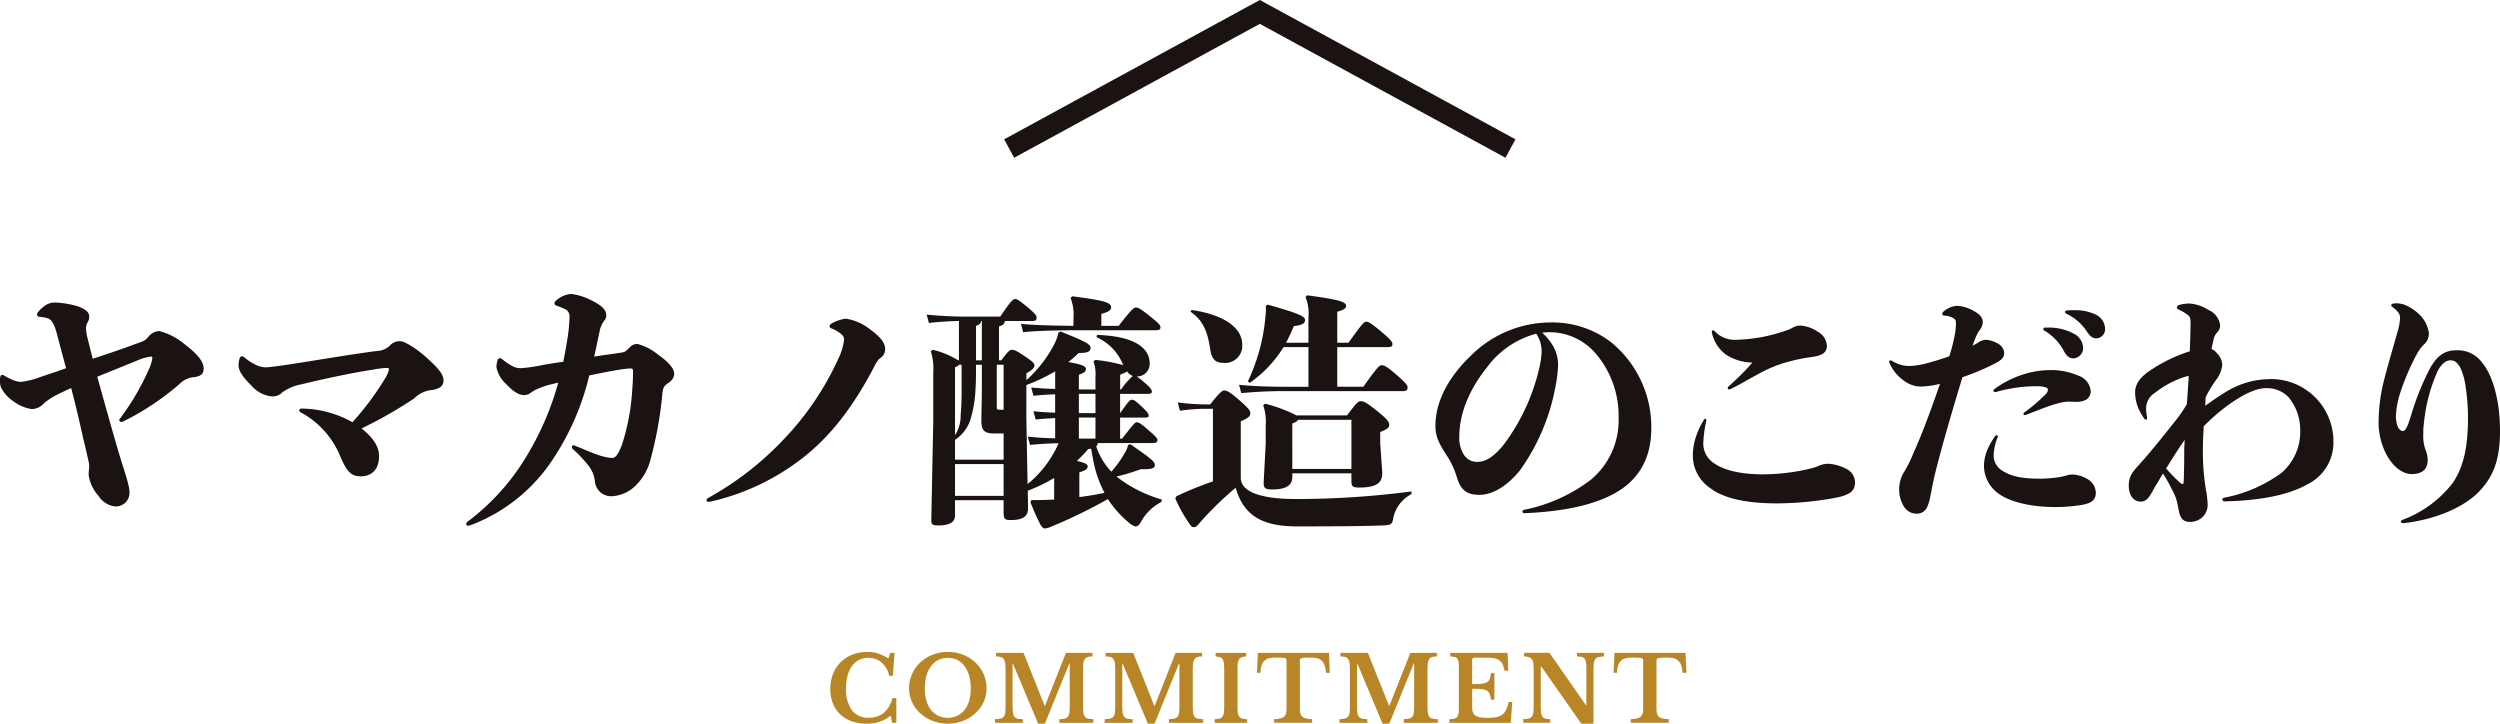
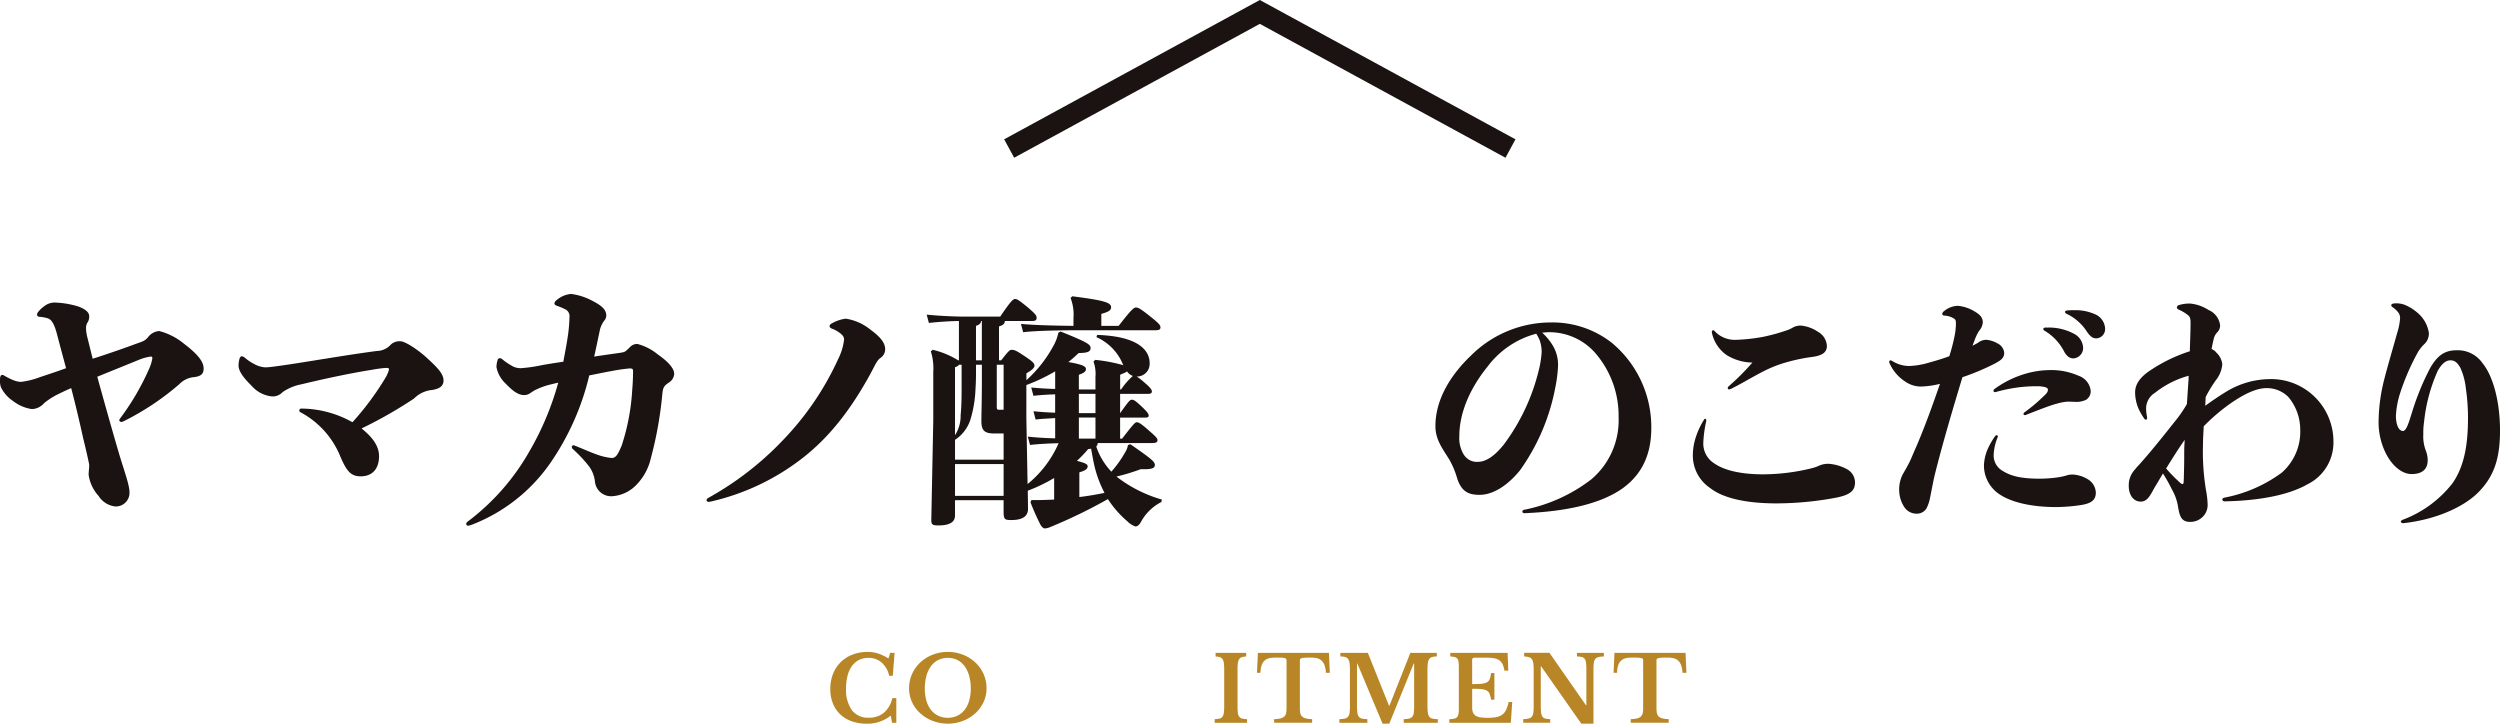
<svg xmlns="http://www.w3.org/2000/svg" id="グループ_15613" data-name="グループ 15613" width="380" height="110" viewBox="0 0 380 110">
  <defs>
    <style>
      .cls-1 {
        fill: none;
      }

      .cls-2 {
        clip-path: url(#clip-path);
      }

      .cls-3 {
        fill: #1a1311;
      }

      .cls-4 {
        fill: #b88626;
      }

      .cls-5 {
        fill: #1b1311;
      }
    </style>
    <clipPath id="clip-path">
      <rect id="長方形_2991" data-name="長方形 2991" class="cls-1" width="380" height="110" />
    </clipPath>
  </defs>
  <g id="グループ_15612" data-name="グループ 15612" class="cls-2" transform="translate(0 0)">
    <path id="パス_14830" data-name="パス 14830" class="cls-3" d="M14.086,51.851c2.164-.694,4.287-1.431,6.084-2.086,1.511-.572,1.756-.531,2.328-1.185a2.3,2.3,0,0,1,1.715-.941,9.8,9.8,0,0,1,3.8,1.963c1.715,1.307,2.939,2.535,2.939,3.72,0,.694-.244,1.145-1.347,1.308a3.6,3.6,0,0,0-2.368,1.1,40.289,40.289,0,0,1-8.492,5.642,1.027,1.027,0,0,1-.286.082c-.162,0-.326-.122-.326-.245a.539.539,0,0,1,.122-.286,37.971,37.971,0,0,0,4.328-7.359,6.766,6.766,0,0,0,.572-1.759c0-.286-.082-.286-.286-.286a8.04,8.04,0,0,0-1.552.409c-2.082.859-4.45,1.8-6.533,2.657,1.1,3.965,2.288,8.217,3.349,11.815.816,2.7,1.551,4.661,1.551,5.765A2.071,2.071,0,0,1,17.516,74.3,3.447,3.447,0,0,1,14.984,72.7a6.018,6.018,0,0,1-1.51-3.189c0-.613.082-.941.082-1.35a1.647,1.647,0,0,0-.041-.448c-.2-.982-.612-2.741-.858-3.721-.53-2.413-1.142-5.029-1.837-7.686-.734.327-1.348.613-1.837.859A10.684,10.684,0,0,0,6.7,58.6a2.559,2.559,0,0,1-1.837.9,5.983,5.983,0,0,1-2.817-1.185A5.433,5.433,0,0,1,.162,56.225,2.71,2.71,0,0,1,0,55.08c0-.572.122-.776.366-.776a.916.916,0,0,1,.368.164,11.222,11.222,0,0,0,1.225.613,3.85,3.85,0,0,0,1.185.287A11.949,11.949,0,0,0,6,54.672c1.184-.409,2.613-.858,4.041-1.389-.448-1.677-.938-3.476-1.428-5.356-.409-1.472-.818-2.085-1.43-2.248a5.9,5.9,0,0,0-1.1-.2c-.285,0-.449-.122-.449-.326a.58.58,0,0,1,.163-.409,4.26,4.26,0,0,1,.9-.859,2.553,2.553,0,0,1,1.8-.572,13.537,13.537,0,0,1,3.47.613c.94.368,1.593.819,1.593,1.472a1.762,1.762,0,0,1-.2.859,1.543,1.543,0,0,0-.285.858,6.032,6.032,0,0,0,.2,1.472Z" transform="translate(0 2.681)" />
    <path id="パス_14831" data-name="パス 14831" class="cls-3" d="M56.564,54.328a4.906,4.906,0,0,0,.49-1.185c0-.2-.082-.246-.45-.246a18.452,18.452,0,0,0-2.123.287c-3.184.491-7.554,1.431-10.738,2.208a7.415,7.415,0,0,0-2.858,1.185,2.062,2.062,0,0,1-1.633.654,4.71,4.71,0,0,1-3.022-1.553c-.9-.9-2.042-2.086-2.042-3.149a3.915,3.915,0,0,1,.123-.94c.082-.328.2-.45.367-.45a.664.664,0,0,1,.408.164A7.48,7.48,0,0,0,36.6,52.325a3.922,3.922,0,0,0,1.674.491c.612,0,2.205-.244,3.635-.449,4.287-.654,8.941-1.471,13.31-2.043a2.893,2.893,0,0,0,2.123-.981,1.947,1.947,0,0,1,1.47-.492c.613,0,2.369,1.063,3.879,2.412,1.47,1.35,2.655,2.454,2.655,3.517,0,.817-.49,1.267-1.715,1.472a4.434,4.434,0,0,0-2.777,1.307A67.141,67.141,0,0,1,52.889,62.1c1.47,1.186,2.654,2.535,2.654,4.212,0,1.962-1.062,3.066-2.776,3.066-1.511,0-2.123-.776-3.063-2.9a13.222,13.222,0,0,0-6.084-6.827.326.326,0,0,1-.2-.287.291.291,0,0,1,.327-.286A16.077,16.077,0,0,1,51.5,61.155a43.006,43.006,0,0,0,5.062-6.827" transform="translate(2.072 3.024)" />
    <path id="パス_14832" data-name="パス 14832" class="cls-3" d="M82.312,48.126a24.761,24.761,0,0,0,.2-2.535,1.163,1.163,0,0,0-.735-1.227,10.2,10.2,0,0,0-1.184-.491c-.246-.082-.368-.2-.368-.368a.7.7,0,0,1,.328-.49,3.862,3.862,0,0,1,2.2-.941,9.271,9.271,0,0,1,3.267,1.063c1.347.694,2.083,1.308,2.083,2.208a1.236,1.236,0,0,1-.328.817,3.816,3.816,0,0,0-.694,1.635c-.286,1.309-.53,2.576-.817,3.8,1.266-.2,2.532-.367,3.92-.572.735-.123.735-.082,1.51-.858a1.49,1.49,0,0,1,1.143-.491,8.193,8.193,0,0,1,3.1,1.594c1.47,1.023,2.49,2.086,2.49,2.944a1.664,1.664,0,0,1-.775,1.308c-.98.654-.939.858-1.1,2.493a58.172,58.172,0,0,1-1.675,9.035,8.5,8.5,0,0,1-2.409,4.252,5.581,5.581,0,0,1-3.389,1.512,2.476,2.476,0,0,1-2.7-2.207,4.689,4.689,0,0,0-1.062-2.535,20.047,20.047,0,0,0-2.288-2.412.426.426,0,0,1-.162-.328.235.235,0,0,1,.245-.244.37.37,0,0,1,.2.04c1.143.449,2.409,1.023,3.348,1.349a8.871,8.871,0,0,0,2.286.532c.7,0,1.021-.776,1.511-1.921a33.172,33.172,0,0,0,1.592-8.463c.082-.94.123-1.921.123-2.657,0-.45,0-.572-.531-.572a26.807,26.807,0,0,0-2.776.409c-.981.164-2.083.409-3.348.654a39.365,39.365,0,0,1-5.839,13.2,25.848,25.848,0,0,1-11.882,9.445,3.136,3.136,0,0,1-.694.2.27.27,0,0,1-.286-.245.43.43,0,0,1,.2-.367,34.8,34.8,0,0,0,9.391-10.671A43.71,43.71,0,0,0,80.8,55.565c-.45.082-.857.2-1.225.286a10.832,10.832,0,0,0-2.41.9c-.694.409-.856.694-1.592.694-.9,0-1.8-.736-2.735-1.717a4.605,4.605,0,0,1-1.429-2.535,3.683,3.683,0,0,1,.163-1.022c.082-.245.2-.327.327-.327a.58.58,0,0,1,.407.164,9.025,9.025,0,0,0,1.43.981,2.53,2.53,0,0,0,1.388.368,22.6,22.6,0,0,0,3.144-.45c1.1-.2,2.206-.368,3.308-.531.245-1.35.531-2.74.735-4.252" transform="translate(4.051 2.605)" />
    <path id="パス_14833" data-name="パス 14833" class="cls-3" d="M115.588,67a35.578,35.578,0,0,1-13.352,6.336,3.624,3.624,0,0,1-.653.122c-.2,0-.327-.122-.327-.244s.082-.246.286-.368a47.173,47.173,0,0,0,11.31-8.748,44.193,44.193,0,0,0,8.452-12.43,8.708,8.708,0,0,0,.857-2.861c0-.491-.285-.736-.653-1.023a4.546,4.546,0,0,0-1.184-.653c-.246-.082-.368-.245-.368-.368,0-.164.122-.327.368-.449a5.933,5.933,0,0,1,2.082-.7,7.722,7.722,0,0,1,3.716,1.635c1.387,1.022,2.286,1.922,2.286,3.025a1.588,1.588,0,0,1-.776,1.349c-.53.45-.694.941-1.509,2.453C123.264,59.271,120,63.645,115.588,67" transform="translate(6.138 2.824)" />
    <path id="パス_14834" data-name="パス 14834" class="cls-3" d="M143.8,52.148h.333c1.115-1.45,1.3-1.6,1.6-1.6.371,0,.631.073,1.856.892s1.6,1.115,1.6,1.524c0,.3-.371.669-1.225,1.152v1.041A19.2,19.2,0,0,0,152,50.066a6.856,6.856,0,0,0,.818-2.119l.333-.186c4.269,1.709,4.567,2.007,4.567,2.527s-.445.743-1.819.743a18.74,18.74,0,0,1-1.56,1.375c2.153.372,2.674.669,2.674,1.042s-.223.594-1.077.891v2.23h2.524V54.639a5.466,5.466,0,0,0-.3-2.305l.26-.26a24.739,24.739,0,0,1,4.306.818.592.592,0,0,1-.147-.26,7.728,7.728,0,0,0-3.974-4.014l.112-.336c5.9.187,7.981,2.119,7.981,4.312a1.92,1.92,0,0,1-1.966,2.008,10.878,10.878,0,0,1,1.188.929c.778.668,1.114,1.04,1.114,1.337s-.186.373-.668.373h-4.159v2.936c1.188-1.674,1.485-2.044,1.746-2.044.334,0,.52.11,1.335.854.965.893,1.263,1.265,1.263,1.562,0,.223-.148.3-.558.3h-3.786v3.2h.3c1.709-2.193,1.969-2.49,2.228-2.49s.556.112,1.856,1.264c1.077.929,1.3,1.189,1.3,1.45,0,.336-.222.446-.89.446h-8.2a.732.732,0,0,1-.223.52,10.356,10.356,0,0,0,2.3,3.829,17.371,17.371,0,0,0,2.116-2.974,2.941,2.941,0,0,0,.408-1.078l.372-.112c3.341,2.305,3.712,2.676,3.712,3.159,0,.409-.334.633-1.6.633h-.558a30.855,30.855,0,0,1-3.674,1.115,20.2,20.2,0,0,0,6.9,3.494l-.074.373a7.331,7.331,0,0,0-3.156,3.121c-.185.3-.444.6-.78.6a3.014,3.014,0,0,1-1.188-.744,15.679,15.679,0,0,1-3.007-3.419,77.067,77.067,0,0,1-8.909,4.311,2.429,2.429,0,0,1-.669.15c-.259,0-.52-.3-.668-.559a37.32,37.32,0,0,1-1.522-3.419l.148-.335h.891c.817,0,1.6-.037,2.561-.074V70.027a24.817,24.817,0,0,1-4.009,1.933l.037,2.75c0,1.116-.781,1.71-2.561,1.71-1,0-1.151-.11-1.151-1.337V73.409h-7.388v2.342c0,1.078-1,1.488-2.488,1.488-1,0-1.114-.15-1.114-.856l.3-15.055v-7.4a8.731,8.731,0,0,0-.372-3.16l.3-.223a12.912,12.912,0,0,1,3.862,1.6h.11V46.163c-1.707.037-3.267.15-4.565.3l-.335-1.264a64.547,64.547,0,0,0,6.869.3h4.306c1.634-2.416,1.969-2.676,2.264-2.676s.595.187,1.783,1.152c1.373,1.153,1.485,1.376,1.485,1.71,0,.373-.186.483-.78.483h-4.046c-.038.446-.261.633-.891.819ZM144.5,67.24V63.262h-1.449c-1.522,0-1.93-.519-1.93-1.9,0-1.041.074-3.234.074-6.1V52.817h-.891c0,1.635,0,2.565-.074,3.568a18.351,18.351,0,0,1-.817,4.907,5.827,5.827,0,0,1-2.3,2.936V67.24Zm-6.386-14.423h-.409c-.073.149-.259.26-.593.372V63.522a5.4,5.4,0,0,0,.854-3.048c.148-1.525.148-3.048.148-4.573ZM144.5,67.909h-7.388v4.833H144.5Zm-4.2-15.761h.891V46.163h-.111c-.037.336-.223.559-.78.743Zm4.2.669h-1.04v6.431c0,.335.075.409.372.409h.668ZM155.12,45.68a6.882,6.882,0,0,0-.444-3.011l.26-.26c4.937.632,5.9.966,5.9,1.673,0,.409-.26.669-1.485,1v1.82h2.636c1.708-2.193,2.265-2.788,2.6-2.788s.632.111,2.08,1.265c1.411,1.115,1.671,1.412,1.671,1.746s-.186.446-.78.446H156.569c-3.825,0-7.166.075-9.1.3l-.334-1.265c1.893.187,4.677.26,7.981.3Zm-7.164,15.2.186,10.073a16.472,16.472,0,0,0,4.715-6.208c-1.633.037-2.971.113-4.344.26l-.334-1.264c1.411.149,2.673.223,4.158.26V60.92c-1.113.074-2.079.111-2.97.223l-.334-1.264c1,.111,2.116.186,3.3.223V57.314c-1.225.037-2.3.113-3.3.223l-.334-1.263c1.151.11,2.339.186,3.638.223V53.82a27.591,27.591,0,0,1-4.38,2.081Zm8.055,12.043c1.263-.149,2.562-.372,3.825-.632a17.649,17.649,0,0,1-1.485-3.9c-.224-.929-.371-1.858-.557-2.825-.112.037-.26.037-.445.073a19.528,19.528,0,0,1-1.708,1.785c1.3.333,1.633.52,1.633.817,0,.41-.3.633-1.263.93Zm2.451-15.685h-2.524v2.936h2.524Zm-2.524,6.8h2.524v-3.2h-2.524Zm6.274-7.472h.15a10.633,10.633,0,0,1,1.781-2.044,1.854,1.854,0,0,1-.891-.706c-.111.149-.371.223-1.039.52Z" transform="translate(8.05 2.626)" />
-     <path id="パス_14835" data-name="パス 14835" class="cls-3" d="M174.156,59.517h-.965a26.635,26.635,0,0,0-4.047.3l-.333-1.264a33.412,33.412,0,0,0,4.38.3h.557c1.188-1.525,1.745-2.119,2.116-2.119s.781.148,2.191,1.375c1.521,1.337,1.781,1.673,1.781,2.081,0,.483-.333.743-1.448,1.227V70c0,2.007,2.674,3.234,8.391,3.234a135.324,135.324,0,0,0,17.561-1.152v.409a5.276,5.276,0,0,0-2.821,3.9c-.148.633-.3.819-1.486.856-2.6.11-7.313.149-12.993.149-5.235,0-8.169-1.488-9.43-5.873a50.963,50.963,0,0,0-5.682,5.575c-.223.26-.37.41-.705.41-.259,0-.37-.112-.667-.558a21.429,21.429,0,0,1-2.117-3.792l.15-.335a51.877,51.877,0,0,1,5.568-2.267ZM170.926,44.5c5.271.781,7.684,2.9,7.684,5.242a2.6,2.6,0,0,1-2.932,2.789c-1.337,0-1.746-.819-1.931-2.045-.3-1.858-.705-4.2-3.008-5.725Zm17.746,4.981V45.688a6.7,6.7,0,0,0-.445-3.158l.26-.261c4.937.669,5.9,1,5.9,1.6,0,.446-.483.669-1.336.892V49.48h1.708c1.782-2.49,2.34-3.2,2.673-3.2s.631.11,2.191,1.412,1.819,1.673,1.819,2.006-.186.447-.78.447h-7.611V56.17h3.973c2.116-3.011,2.45-3.271,2.784-3.271.371,0,.78.186,2.116,1.338,1.6,1.376,1.819,1.71,1.819,2.045,0,.446-.223.556-.854.556H185.925a69.657,69.657,0,0,0-7.462.3l-.335-1.264c2.376.224,4.53.3,7.8.3h2.747V50.149h-3.787a18.437,18.437,0,0,1-5.124,5.427l-.3-.223a28.722,28.722,0,0,0,2.672-9.813c.038-.446.075-.782.075-1.079a2.8,2.8,0,0,0-.037-.556l.3-.223c4.827,1.374,5.68,1.783,5.68,2.342,0,.483-.37.781-1.708.929a21.754,21.754,0,0,1-1.188,2.527Zm6.533,19.849h-8.984v.594c0,1.19-.928,1.859-3.044,1.859-1.04,0-1.374-.149-1.3-1.264l.3-5.725V62.081A7.765,7.765,0,0,0,181.8,59l.26-.26a22.192,22.192,0,0,1,4.79,1.785h7.684c1.411-1.858,1.67-2.156,2.08-2.156.445,0,.816.148,2.264,1.3,1.558,1.227,2.078,1.784,2.078,2.267,0,.446-.26.669-1.372,1.115v1.747l.3,4.275c.11,1.673-.818,2.416-3.453,2.416-1.039,0-1.225-.149-1.225-1.078Zm-8.984-.669h8.984V61.189h-8.13c-.075.223-.335.372-.855.558Z" transform="translate(10.21 2.617)" />
    <path id="パス_14836" data-name="パス 14836" class="cls-3" d="M211.134,51.173a17.21,17.21,0,0,1,12.1-5.018,14.622,14.622,0,0,1,9.281,3.085,16.664,16.664,0,0,1,6.014,12.936c0,3.828-1.262,6.95-4.343,9.18-2.971,2.119-7.8,3.495-14.888,3.791-.26,0-.371-.11-.371-.223a.311.311,0,0,1,.3-.3,24.576,24.576,0,0,0,10.172-4.61,11.756,11.756,0,0,0,4.158-9.44,14.556,14.556,0,0,0-3.712-9.962,9.333,9.333,0,0,0-6.794-2.974c-.37,0-.741.037-1.114.074a8.377,8.377,0,0,1,1.486,1.747,5.669,5.669,0,0,1,.928,3.345,20.3,20.3,0,0,1-.408,3.2,31.638,31.638,0,0,1-5.384,12.638c-1.931,2.38-4.158,3.717-6.126,3.717-1.6,0-2.784-.408-3.451-2.639a12.685,12.685,0,0,0-1.152-2.713c-1.077-1.747-2.117-3.049-2.117-5.093,0-4.051,2.3-7.768,5.422-10.742m-1.115,15.055a2.317,2.317,0,0,0,2.153,1.115c1.226,0,2.561-.892,3.972-2.677a31.083,31.083,0,0,0,5.309-11.374,14.771,14.771,0,0,0,.408-2.639,5.284,5.284,0,0,0-.3-1.784,6.439,6.439,0,0,0-.521-1,13.54,13.54,0,0,0-7.387,4.98c-2.561,3.16-4.307,6.877-4.307,10.631a4.766,4.766,0,0,0,.668,2.751" transform="translate(12.47 2.857)" />
    <path id="パス_14837" data-name="パス 14837" class="cls-3" d="M244.646,61.106a18.418,18.418,0,0,0-.445,3.2,3.549,3.549,0,0,0,1.709,3.271c1.225.856,3.527,1.635,7.387,1.635a31.113,31.113,0,0,0,7.388-.929,6.232,6.232,0,0,0,1.077-.372,3.426,3.426,0,0,1,1.485-.3,6.8,6.8,0,0,1,2.784.819,2.315,2.315,0,0,1,1.226,2.006c0,1.189-.631,1.858-2.748,2.3a49.512,49.512,0,0,1-9.207.893c-4.79,0-8.167-.856-10.024-2.305a5.956,5.956,0,0,1-2.673-5.018,9.07,9.07,0,0,1,.52-2.936,11.148,11.148,0,0,1,1.152-2.416c.073-.149.147-.186.223-.186s.147.073.147.223Zm8.539-7.471c-1.6.818-3.3,1.858-4.455,2.416a2.113,2.113,0,0,1-.6.26.215.215,0,0,1-.223-.223.475.475,0,0,1,.15-.26,36.478,36.478,0,0,0,3.6-3.605,7.622,7.622,0,0,1-3.935-1.152,5.556,5.556,0,0,1-2.227-3.42v-.074c0-.149.074-.26.187-.26a.325.325,0,0,1,.223.111,4.154,4.154,0,0,0,3.267,1.338,26.924,26.924,0,0,0,4.083-.446,28.711,28.711,0,0,0,3.638-1,4.071,4.071,0,0,0,.892-.409,2.378,2.378,0,0,1,1.336-.3,5.484,5.484,0,0,1,2.487.929,2.6,2.6,0,0,1,1.374,2.156c0,1.079-.854,1.525-2.525,1.71a27.376,27.376,0,0,0-4.269.967,18.813,18.813,0,0,0-3.007,1.264" transform="translate(14.706 2.886)" />
    <path id="パス_14838" data-name="パス 14838" class="cls-3" d="M284.294,49.349a2.08,2.08,0,0,1,1.188-.409,4.028,4.028,0,0,1,1.746.559,1.757,1.757,0,0,1,1,1.412c0,.855-.594,1.189-1.485,1.673a37.036,37.036,0,0,1-4.864,2.044c-1.336,4.387-3.118,10.409-4.232,14.942-.26,1.116-.445,2.194-.668,3.272a6.117,6.117,0,0,1-.558,1.711,1.7,1.7,0,0,1-1.448.817,2.247,2.247,0,0,1-1.93-1,4.823,4.823,0,0,1-.78-2.49,5.153,5.153,0,0,1,.483-2.379c.26-.483.631-1.079.891-1.6.371-.67.631-1.376.928-2.045,1.3-2.9,2.71-6.764,3.9-10.222a13.472,13.472,0,0,1-2.821.409A4.16,4.16,0,0,1,273.2,55.3a6.427,6.427,0,0,1-2.377-2.75.689.689,0,0,1-.074-.26c0-.149.074-.223.186-.223a.592.592,0,0,1,.3.111,4.834,4.834,0,0,0,2.524.742,11.415,11.415,0,0,0,2.673-.408c1.077-.3,2.377-.669,3.452-1.078a28.367,28.367,0,0,0,.818-3.16,10.378,10.378,0,0,0,.186-1.71c0-.632-.038-.743-.557-1a3.058,3.058,0,0,0-1.152-.3c-.259,0-.37-.113-.37-.261a.576.576,0,0,1,.26-.409,3.394,3.394,0,0,1,2.153-.818,5.98,5.98,0,0,1,2.451.818c.89.52,1.3.966,1.3,1.71a2.171,2.171,0,0,1-.557,1.264,6.8,6.8,0,0,0-.705,1.488c-.074.186-.186.446-.3.779a9.921,9.921,0,0,0,.891-.483M296.25,69.867a9,9,0,0,0,1.411-.3,3.073,3.073,0,0,1,1.038-.149,4.975,4.975,0,0,1,2.34.782,2.469,2.469,0,0,1,1.114,1.97c0,1.078-.63,1.6-2.079,1.858a25.692,25.692,0,0,1-3.973.335c-3.9,0-6.793-.781-8.464-1.858a5.255,5.255,0,0,1-2.488-4.535,6.91,6.91,0,0,1,.668-2.639,11.98,11.98,0,0,1,1-1.71.389.389,0,0,1,.26-.186.209.209,0,0,1,.187.223c0,.037-.037.074-.037.112a7.73,7.73,0,0,0-.6,2.639,2.674,2.674,0,0,0,1.3,2.417c1.225.779,2.71,1.225,5.755,1.225a20.588,20.588,0,0,0,2.561-.186m-4.864-9.478c-.148,0-.223-.075-.223-.186a.383.383,0,0,1,.186-.26,25.789,25.789,0,0,0,2.748-2.3c.556-.52.78-.743.78-1.116,0-.186-.15-.3-.372-.372A4.694,4.694,0,0,0,293.242,56a21.4,21.4,0,0,0-2.339.11,23.485,23.485,0,0,0-3.861.743.4.4,0,0,1-.187.038c-.147,0-.26-.075-.26-.186a.452.452,0,0,1,.223-.336,15.19,15.19,0,0,1,3.825-2.007,13.8,13.8,0,0,1,4.456-.818,10.26,10.26,0,0,1,4.417.855,2.726,2.726,0,0,1,1.856,2.268,1.515,1.515,0,0,1-.742,1.412,3.527,3.527,0,0,1-1.262.3c-.483,0-.965-.037-1.448-.037h-.111a7.744,7.744,0,0,0-1.559.3c-1.04.26-2.711.93-4.715,1.71a.274.274,0,0,1-.148.038M294.8,47.082a7.986,7.986,0,0,1,4.009.929,2.519,2.519,0,0,1,1.411,2.081,1.583,1.583,0,0,1-1.448,1.674c-.521,0-.965-.223-1.411-1A7.853,7.853,0,0,0,294.43,47.6c-.186-.075-.259-.186-.259-.3s.11-.223.37-.223Zm4.046-2.639a7.21,7.21,0,0,1,3.156.6,2.484,2.484,0,0,1,1.558,2.119,1.413,1.413,0,0,1-1.3,1.56c-.483,0-.854-.148-1.448-1A7.458,7.458,0,0,0,297.735,45c-.187-.074-.26-.185-.26-.3s.111-.186.334-.223a10.067,10.067,0,0,1,1.039-.037" transform="translate(16.412 2.71)" />
    <path id="パス_14839" data-name="パス 14839" class="cls-3" d="M314.139,55.353a7.763,7.763,0,0,0,.037-.929,14.259,14.259,0,0,0-5.124,2.6,2.792,2.792,0,0,0-1.336,2.3v.112a7.366,7.366,0,0,0,.148,1.3v.11c0,.15-.074.26-.186.26a.382.382,0,0,1-.26-.186,10.659,10.659,0,0,1-.818-1.412,6.45,6.45,0,0,1-.556-2.453c-.037-1.45.891-2.565,2.6-3.643a23.936,23.936,0,0,1,5.718-2.713c.037-1.412.11-3.2.11-4.237,0-.743-.073-1-.408-1.264a6.335,6.335,0,0,0-1.373-.819.43.43,0,0,1-.3-.333.423.423,0,0,1,.334-.373,5.458,5.458,0,0,1,1.672-.223,6.113,6.113,0,0,1,2.784.966,2.925,2.925,0,0,1,1.781,2.305,1.467,1.467,0,0,1-.407,1.078,2.1,2.1,0,0,0-.557,1c-.111.446-.224,1-.334,1.561a1.787,1.787,0,0,1,.742.557,2.843,2.843,0,0,1,.891,1.748,4.442,4.442,0,0,1-.965,2.415,20.658,20.658,0,0,0-1.559,2.566c-.037.446-.037.892-.074,1.338,1-.706,2-1.412,3.044-2.044a12.94,12.94,0,0,1,6.72-2.007,9.475,9.475,0,0,1,9.727,9.553,7.057,7.057,0,0,1-3.935,6.43c-2.711,1.561-7.055,2.49-12.586,2.6a.343.343,0,0,1-.371-.261c0-.148.111-.26.3-.3a21.474,21.474,0,0,0,8.725-3.791,8.29,8.29,0,0,0,2.821-6.541,7.781,7.781,0,0,0-1.782-4.945,4.6,4.6,0,0,0-3.341-1.374c-1.56,0-3.416.892-5.5,2.342a28.888,28.888,0,0,0-4.046,3.457c-.038.855-.112,1.748-.112,2.75a35.719,35.719,0,0,0,.447,6.914,13.855,13.855,0,0,1,.259,2.268,2.522,2.522,0,0,1-.741,1.821,2.643,2.643,0,0,1-1.93.781c-1.375,0-1.6-.929-1.856-2.454a7.454,7.454,0,0,0-.892-2.453,23.764,23.764,0,0,0-1.373-2.453c-.408.669-.78,1.338-1.151,1.934-.705,1.189-1.114,2.342-2.228,2.342-1.151,0-1.818-1.079-1.818-2.342a3.506,3.506,0,0,1,.928-2.528c.222-.3.52-.595.853-.966,1.82-2.044,3.639-4.349,5.235-6.357a18.5,18.5,0,0,0,1.82-2.639ZM310.76,68.513a20.655,20.655,0,0,0,1.746,1.821c.3.3.593.558.742.558.186,0,.186-.186.223-1.858.036-1.115.036-2.193.036-3.122,0-.52.037-1.115.074-1.748-1,1.412-1.893,2.863-2.821,4.35" transform="translate(18.493 2.691)" />
    <path id="パス_14840" data-name="パス 14840" class="cls-3" d="M352.134,70.745c1.783-2.6,2.339-5.836,2.339-9.962a31.978,31.978,0,0,0-.333-4.5,10.174,10.174,0,0,0-.818-3.048c-.483-.855-.891-1.152-1.522-1.152-.668,0-1.3.483-1.93,1.6a25.4,25.4,0,0,0-2.08,7.806,10.947,10.947,0,0,0-.11,1.821,6.1,6.1,0,0,0,.408,2.565,4.075,4.075,0,0,1,.26,1.375c0,1.376-.818,2.119-2.451,2.119-1.373,0-2.858-1.115-3.861-3.048a10.6,10.6,0,0,1-1.151-5.056,26.874,26.874,0,0,1,.854-6.281c.631-2.453,1.448-5.166,2-7.174a9.087,9.087,0,0,0,.409-2.119,1.364,1.364,0,0,0-.372-1,3.345,3.345,0,0,0-.742-.669c-.148-.111-.223-.186-.223-.3,0-.223.26-.3.742-.3a3.427,3.427,0,0,1,1.3.224,6.983,6.983,0,0,1,1.966,1.227,4.958,4.958,0,0,1,1.708,3.049,2.249,2.249,0,0,1-.556,1.561,6.253,6.253,0,0,0-1.078,1.3,35.724,35.724,0,0,0-2.784,6.431,13.518,13.518,0,0,0-.594,3.308c0,1.115.334,2.3,1.078,2.3.556,0,.965-1.6,1.3-2.6a38.79,38.79,0,0,1,2.9-7.1c.928-1.524,1.93-2.566,3.9-2.566a4.589,4.589,0,0,1,3.973,1.934c1.67,2.044,2.673,5.984,2.673,10.259,0,4.088-.817,6.876-3.267,9.367-2.265,2.3-6.572,4.2-11.435,4.72-.223,0-.372-.111-.372-.223s.112-.223.3-.3a17.285,17.285,0,0,0,7.574-5.575" transform="translate(20.663 2.688)" />
    <path id="パス_14841" data-name="パス 14841" class="cls-4" d="M128.09,93.455h.676l-.276,3.492h-.553a3.652,3.652,0,0,0-1.123-2,2.959,2.959,0,0,0-2.019-.731,3.119,3.119,0,0,0-1.448.325,2.96,2.96,0,0,0-1.068.924,4.363,4.363,0,0,0-.663,1.463,7.621,7.621,0,0,0-.227,1.94,5.35,5.35,0,0,0,.876,3.292,3.041,3.041,0,0,0,2.585,1.152,3.463,3.463,0,0,0,2.282-.745,4.138,4.138,0,0,0,1.289-2.223h.607v3.742h-.649l-.192-1.092a5.659,5.659,0,0,1-3.681,1.23,6.588,6.588,0,0,1-2.275-.374,4.907,4.907,0,0,1-1.737-1.056,4.655,4.655,0,0,1-1.11-1.663,5.816,5.816,0,0,1-.392-2.181,6.12,6.12,0,0,1,.414-2.292,5.106,5.106,0,0,1,2.958-2.934,6.278,6.278,0,0,1,2.308-.408,5.09,5.09,0,0,1,1.573.236,7.427,7.427,0,0,1,1.586.759Z" transform="translate(7.213 5.777)" />
    <path id="パス_14842" data-name="パス 14842" class="cls-4" d="M136.17,93.316a6.2,6.2,0,0,1,2.316.429,5.82,5.82,0,0,1,1.868,1.173,5.482,5.482,0,0,1,1.248,1.752,5.243,5.243,0,0,1,.455,2.182,4.857,4.857,0,0,1-.462,2.1,5.412,5.412,0,0,1-1.254,1.7,5.958,5.958,0,0,1-1.869,1.146,6.5,6.5,0,0,1-4.605,0,6.026,6.026,0,0,1-1.875-1.146,5.288,5.288,0,0,1-1.255-1.7,4.928,4.928,0,0,1-.455-2.1,5.243,5.243,0,0,1,.455-2.182,5.466,5.466,0,0,1,1.248-1.752,5.819,5.819,0,0,1,1.868-1.173,6.2,6.2,0,0,1,2.316-.429m0,10.01a3.3,3.3,0,0,0,1.448-.311,3.121,3.121,0,0,0,1.1-.884,4.047,4.047,0,0,0,.7-1.394,6.556,6.556,0,0,0,.241-1.843,7.229,7.229,0,0,0-.241-1.939,4.5,4.5,0,0,0-.7-1.477,3.075,3.075,0,0,0-1.1-.938,3.4,3.4,0,0,0-2.9,0,3.092,3.092,0,0,0-1.1.938,4.5,4.5,0,0,0-.7,1.477,7.229,7.229,0,0,0-.241,1.939,6.556,6.556,0,0,0,.241,1.843,4.047,4.047,0,0,0,.7,1.394,3.137,3.137,0,0,0,1.1.884,3.287,3.287,0,0,0,1.454.311" transform="translate(7.897 5.777)" />
-     <path id="パス_14843" data-name="パス 14843" class="cls-4" d="M150.193,101.5l3.185-8.047H157.4V94a2.5,2.5,0,0,0-.737.09.788.788,0,0,0-.436.324,1.52,1.52,0,0,0-.2.642,9.1,9.1,0,0,0-.048,1.028v5.356a8.356,8.356,0,0,0,.055,1.092,1.316,1.316,0,0,0,.221.621.777.777,0,0,0,.475.289,4.357,4.357,0,0,0,.82.083v.553h-5.183v-.553a3.965,3.965,0,0,0,.82-.089.883.883,0,0,0,.483-.282,1.156,1.156,0,0,0,.227-.587,7.43,7.43,0,0,0,.056-1.029V95.076h-.07l-3.709,9.14h-1.02l-3.833-9.14h-.055v6.364a8.547,8.547,0,0,0,.055,1.092,1.351,1.351,0,0,0,.221.621.786.786,0,0,0,.476.289,4.359,4.359,0,0,0,.821.083v.553H142.6v-.553a4.07,4.07,0,0,0,.826-.089.889.889,0,0,0,.49-.282,1.165,1.165,0,0,0,.228-.587,7.629,7.629,0,0,0,.055-1.029v-5.55a7.148,7.148,0,0,0-.055-.966,1.51,1.51,0,0,0-.207-.614.8.8,0,0,0-.435-.318,2.565,2.565,0,0,0-.752-.09v-.551h4.179l3.212,8.047Z" transform="translate(8.644 5.785)" />
-     <path id="パス_14844" data-name="パス 14844" class="cls-4" d="M165.913,101.5l3.184-8.047h4.026V94a2.5,2.5,0,0,0-.737.09.788.788,0,0,0-.436.324,1.52,1.52,0,0,0-.2.642,9.108,9.108,0,0,0-.048,1.028v5.356a8.356,8.356,0,0,0,.055,1.092,1.316,1.316,0,0,0,.221.621.777.777,0,0,0,.475.289,4.357,4.357,0,0,0,.82.083v.553h-5.183v-.553a3.965,3.965,0,0,0,.82-.089.883.883,0,0,0,.483-.282,1.155,1.155,0,0,0,.227-.587,7.427,7.427,0,0,0,.056-1.029V95.076h-.07l-3.709,9.14h-1.02l-3.833-9.14h-.055v6.364a8.55,8.55,0,0,0,.055,1.092,1.351,1.351,0,0,0,.221.621.786.786,0,0,0,.476.289,4.36,4.36,0,0,0,.821.083v.553h-4.247v-.553a4.07,4.07,0,0,0,.826-.089.889.889,0,0,0,.49-.282,1.165,1.165,0,0,0,.228-.587,7.626,7.626,0,0,0,.055-1.029v-5.55a7.145,7.145,0,0,0-.055-.966,1.511,1.511,0,0,0-.207-.614.8.8,0,0,0-.435-.318,2.565,2.565,0,0,0-.752-.09v-.551h4.179l3.212,8.047Z" transform="translate(9.597 5.785)" />
    <path id="パス_14845" data-name="パス 14845" class="cls-4" d="M179,104.077h-4.922v-.553a3.32,3.32,0,0,0,.751-.088.77.77,0,0,0,.436-.284,1.321,1.321,0,0,0,.206-.587,7.417,7.417,0,0,0,.056-1.029V95.987a7.886,7.886,0,0,0-.049-.959,1.5,1.5,0,0,0-.187-.6.736.736,0,0,0-.392-.311,2.63,2.63,0,0,0-.683-.117v-.552h4.647V94a2.63,2.63,0,0,0-.682.117.739.739,0,0,0-.393.311,1.5,1.5,0,0,0-.186.6,7.7,7.7,0,0,0-.048.959v5.548a8.43,8.43,0,0,0,.048,1.029,1.2,1.2,0,0,0,.207.587.8.8,0,0,0,.441.284,3.336,3.336,0,0,0,.751.088Z" transform="translate(10.552 5.785)" />
    <path id="パス_14846" data-name="パス 14846" class="cls-4" d="M191.212,96.484h-.593a4.191,4.191,0,0,0-.2-1.126,1.775,1.775,0,0,0-.449-.717,1.574,1.574,0,0,0-.7-.373,4,4,0,0,0-.965-.1c-.358,0-.646.006-.862.021a2.588,2.588,0,0,0-.5.068.4.4,0,0,0-.228.132.374.374,0,0,0-.055.207v7.234a3.919,3.919,0,0,0,.063.759,1,1,0,0,0,.255.517,1.22,1.22,0,0,0,.565.3,4.087,4.087,0,0,0,.979.117v.552h-5.777v-.552a4.149,4.149,0,0,0,.993-.117,1.267,1.267,0,0,0,.572-.3.972.972,0,0,0,.262-.517,4,4,0,0,0,.063-.759V94.593a.412.412,0,0,0-.048-.207.347.347,0,0,0-.2-.132,2.018,2.018,0,0,0-.435-.068c-.188-.015-.434-.021-.737-.021a9.111,9.111,0,0,0-.951.048,1.784,1.784,0,0,0-.8.277,1.616,1.616,0,0,0-.559.689,3.331,3.331,0,0,0-.227,1.305h-.538l.138-3.036h10.8Z" transform="translate(10.92 5.785)" />
    <path id="パス_14847" data-name="パス 14847" class="cls-4" d="M199.55,101.5l3.185-8.047h4.026V94a2.5,2.5,0,0,0-.737.09.782.782,0,0,0-.435.324,1.52,1.52,0,0,0-.2.642,8.834,8.834,0,0,0-.049,1.028v5.356a8.544,8.544,0,0,0,.055,1.092,1.339,1.339,0,0,0,.221.621.783.783,0,0,0,.476.289,4.337,4.337,0,0,0,.82.083v.553h-5.184v-.553a3.947,3.947,0,0,0,.82-.089.883.883,0,0,0,.483-.282,1.165,1.165,0,0,0,.228-.587,7.632,7.632,0,0,0,.055-1.029V95.076h-.069l-3.709,9.14h-1.02l-3.833-9.14h-.055v6.364a8.359,8.359,0,0,0,.055,1.092,1.328,1.328,0,0,0,.221.621.78.78,0,0,0,.475.289,4.38,4.38,0,0,0,.821.083v.553h-4.247v-.553a4.082,4.082,0,0,0,.827-.089.886.886,0,0,0,.489-.282,1.165,1.165,0,0,0,.228-.587,7.629,7.629,0,0,0,.055-1.029v-5.55a7.148,7.148,0,0,0-.055-.966,1.5,1.5,0,0,0-.207-.614.787.787,0,0,0-.435-.318A2.562,2.562,0,0,0,192.1,94v-.551h4.178L199.5,101.5Z" transform="translate(11.636 5.785)" />
    <path id="パス_14848" data-name="パス 14848" class="cls-4" d="M211.18,98.2q.883,0,1.42-.055a2.1,2.1,0,0,0,.834-.228.943.943,0,0,0,.42-.5,4,4,0,0,0,.194-.9h.51v4.045h-.51a3.929,3.929,0,0,0-.221-.884,1.008,1.008,0,0,0-.441-.5,2.079,2.079,0,0,0-.82-.221q-.519-.048-1.386-.048v2.844a2.071,2.071,0,0,0,.117.745,1.032,1.032,0,0,0,.392.49,1.839,1.839,0,0,0,.732.262,8.131,8.131,0,0,0,2.448-.034,2.166,2.166,0,0,0,.9-.388,1.984,1.984,0,0,0,.579-.738,5.374,5.374,0,0,0,.372-1.166h.552l-.221,3.161h-9.348v-.552a3.685,3.685,0,0,0,.745-.084.85.85,0,0,0,.441-.234.93.93,0,0,0,.207-.47,4.612,4.612,0,0,0,.055-.786V95.573a5.1,5.1,0,0,0-.049-.781,1,1,0,0,0-.186-.468.688.688,0,0,0-.394-.235,4.012,4.012,0,0,0-.668-.09v-.552h8.714l.1,2.706h-.593a3.455,3.455,0,0,0-.262-.96,1.532,1.532,0,0,0-.5-.606,1.954,1.954,0,0,0-.82-.318,7.094,7.094,0,0,0-1.234-.09H211.7c-.239,0-.386.03-.441.09a.678.678,0,0,0-.083.421Z" transform="translate(12.59 5.785)" />
    <path id="パス_14849" data-name="パス 14849" class="cls-4" d="M227.127,104.215,221.019,95.5h-.056v5.936a9.666,9.666,0,0,0,.049,1.091,1.329,1.329,0,0,0,.208.621.726.726,0,0,0,.441.289,3.549,3.549,0,0,0,.737.084v.552h-4.1v-.552a4.04,4.04,0,0,0,.82-.089.878.878,0,0,0,.483-.284,1.161,1.161,0,0,0,.228-.587,7.611,7.611,0,0,0,.055-1.028v-5.55a6.974,6.974,0,0,0-.055-.959,1.427,1.427,0,0,0-.207-.6.814.814,0,0,0-.434-.311,3.254,3.254,0,0,0-.752-.117v-.552h3.847l5.557,7.979h.055V96.084A9.753,9.753,0,0,0,227.852,95a1.364,1.364,0,0,0-.208-.629.74.74,0,0,0-.441-.289,3.722,3.722,0,0,0-.737-.083v-.552h4.094V94a4.029,4.029,0,0,0-.82.09.879.879,0,0,0-.483.281,1.168,1.168,0,0,0-.227.595,7.484,7.484,0,0,0-.055,1.022v8.228Z" transform="translate(13.233 5.785)" />
    <path id="パス_14850" data-name="パス 14850" class="cls-4" d="M242.319,96.484h-.594a4.192,4.192,0,0,0-.2-1.126,1.775,1.775,0,0,0-.449-.717,1.574,1.574,0,0,0-.7-.373,4,4,0,0,0-.965-.1c-.358,0-.646.006-.862.021a2.588,2.588,0,0,0-.5.068.4.4,0,0,0-.228.132.374.374,0,0,0-.055.207v7.234a3.921,3.921,0,0,0,.063.759,1,1,0,0,0,.255.517,1.22,1.22,0,0,0,.565.3,4.094,4.094,0,0,0,.979.117v.552h-5.777v-.552a4.149,4.149,0,0,0,.993-.117,1.267,1.267,0,0,0,.572-.3.971.971,0,0,0,.262-.517,4,4,0,0,0,.063-.759V94.593a.412.412,0,0,0-.048-.207.347.347,0,0,0-.2-.132,2.018,2.018,0,0,0-.435-.068c-.188-.015-.434-.021-.737-.021a9.126,9.126,0,0,0-.951.048,1.784,1.784,0,0,0-.8.277,1.616,1.616,0,0,0-.559.689,3.33,3.33,0,0,0-.227,1.305h-.538l.138-3.036h10.8Z" transform="translate(14.017 5.785)" />
    <path id="パス_14851" data-name="パス 14851" class="cls-5" d="M220.108,23.976,182.769,3.627,145.43,23.976l-1.521-2.8L182.769,0l38.86,21.179Z" transform="translate(8.723 0)" />
  </g>
</svg>